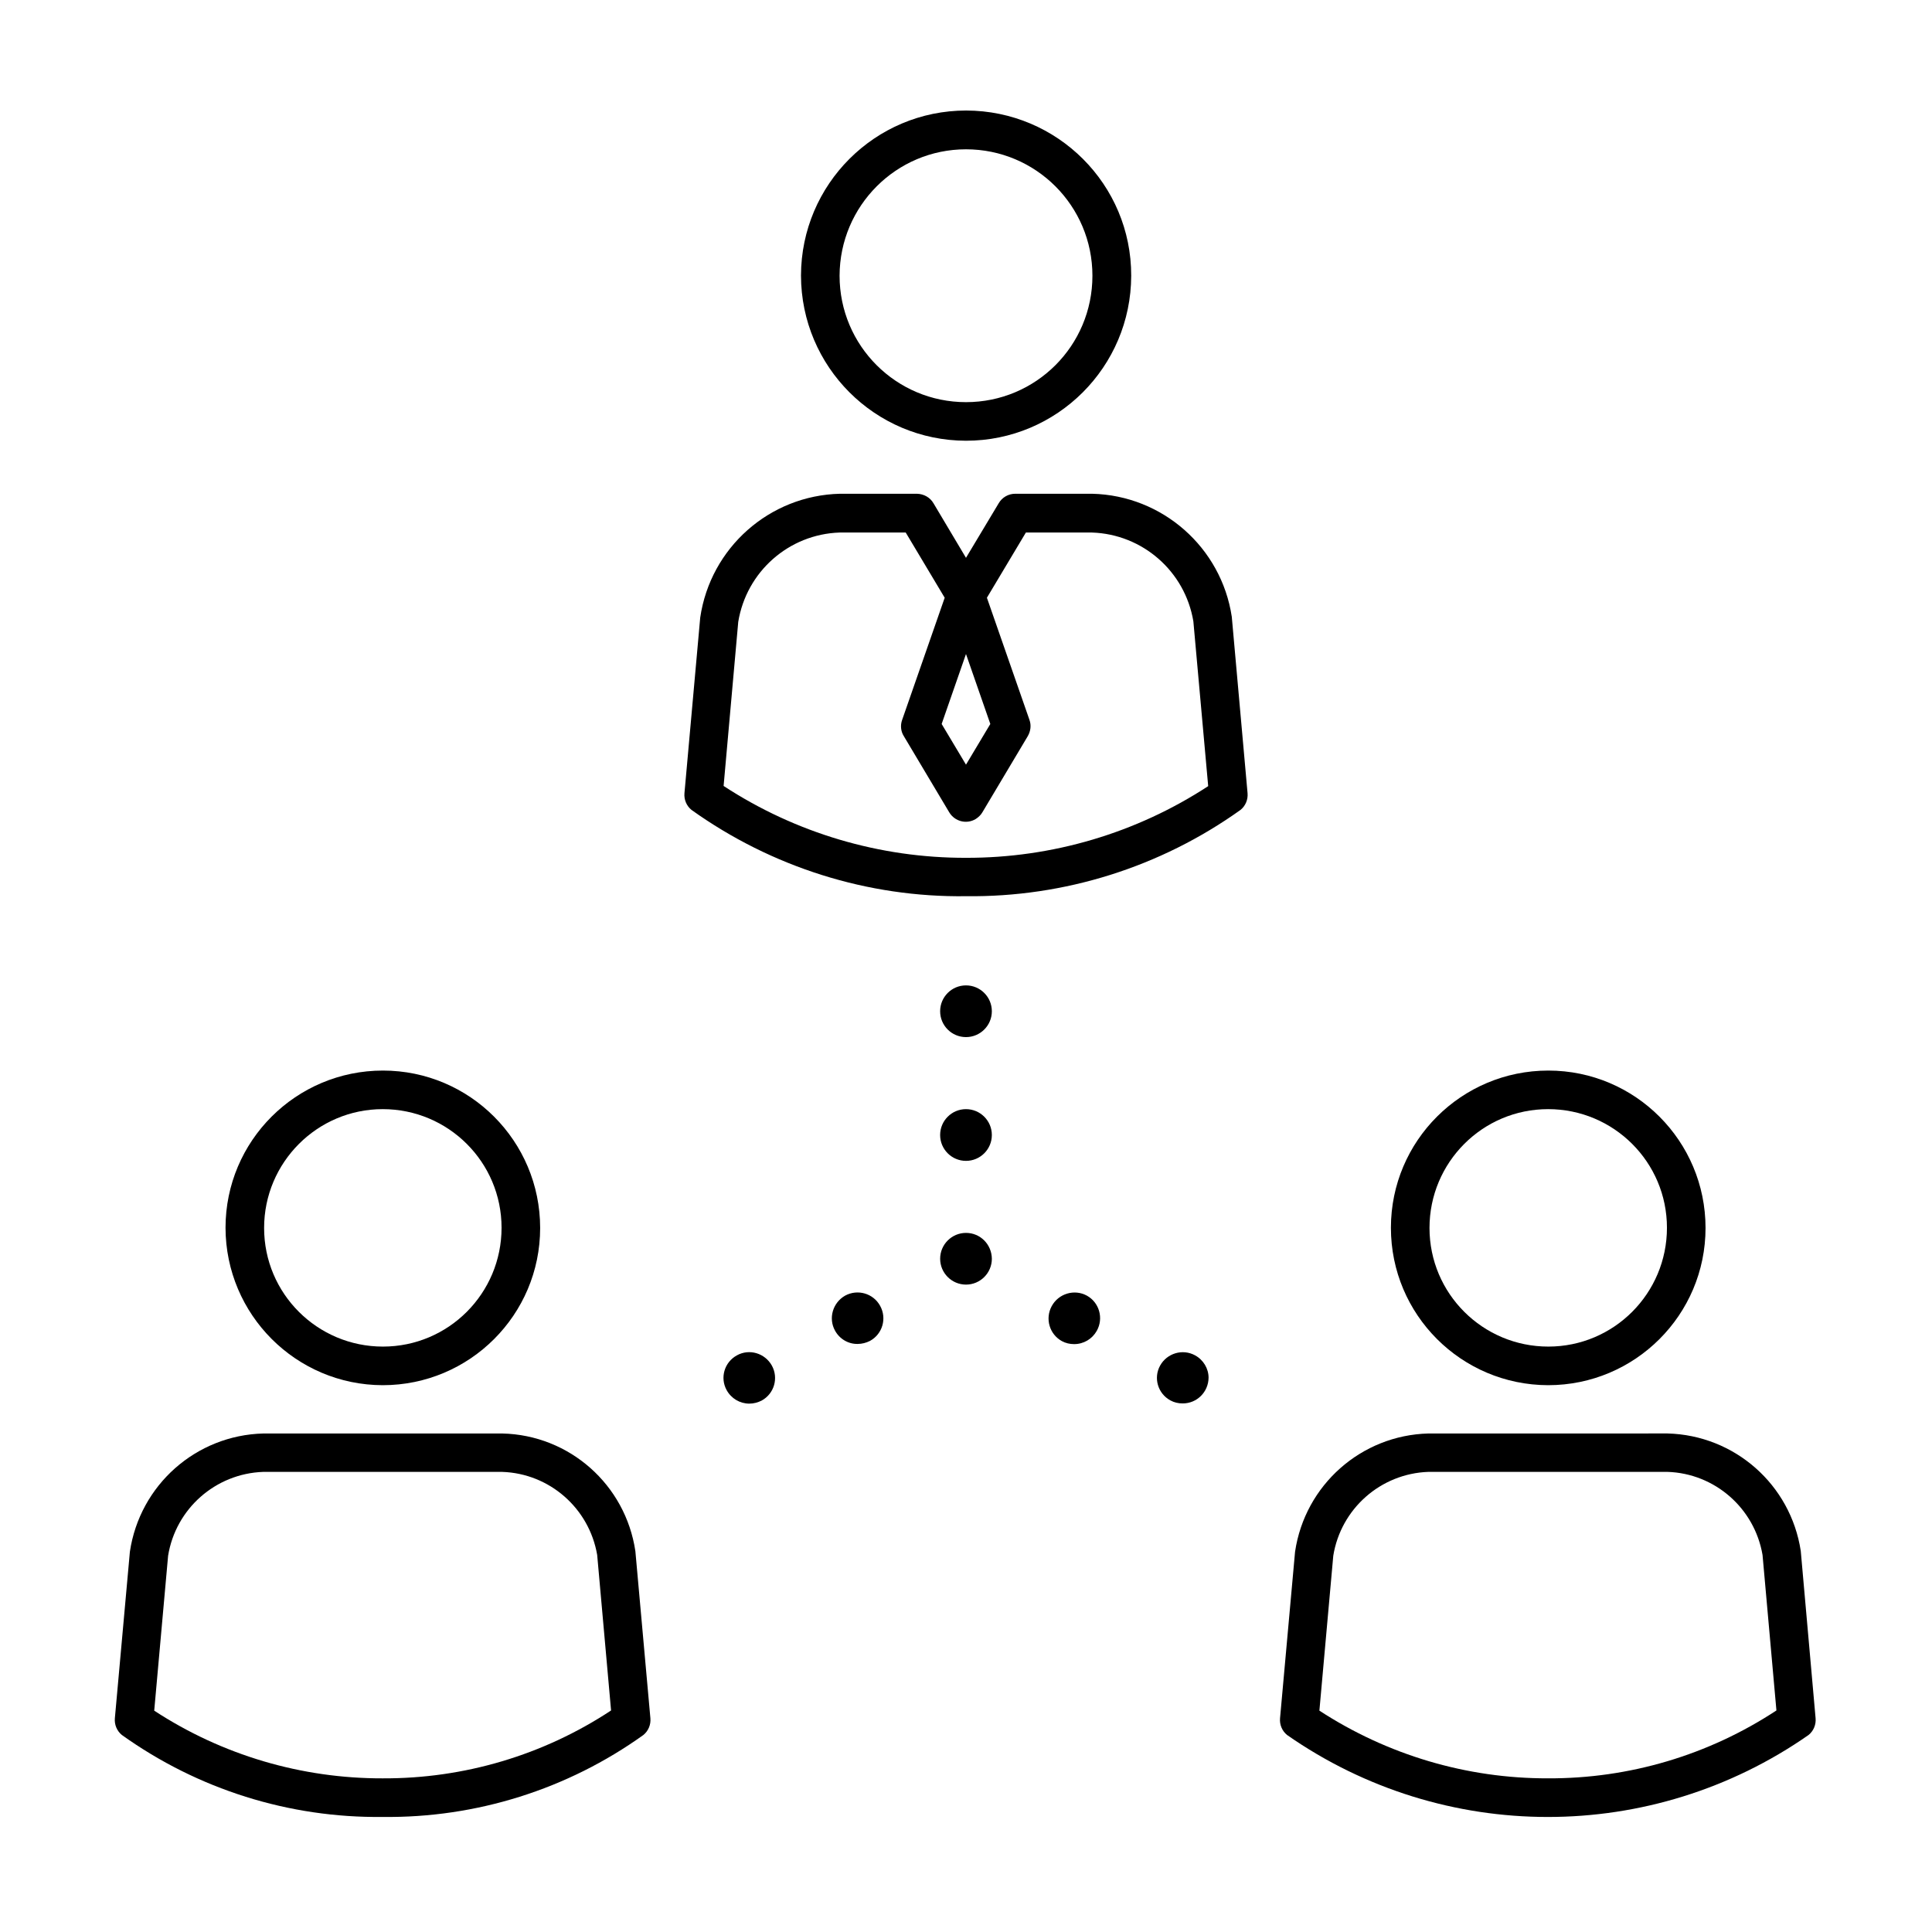
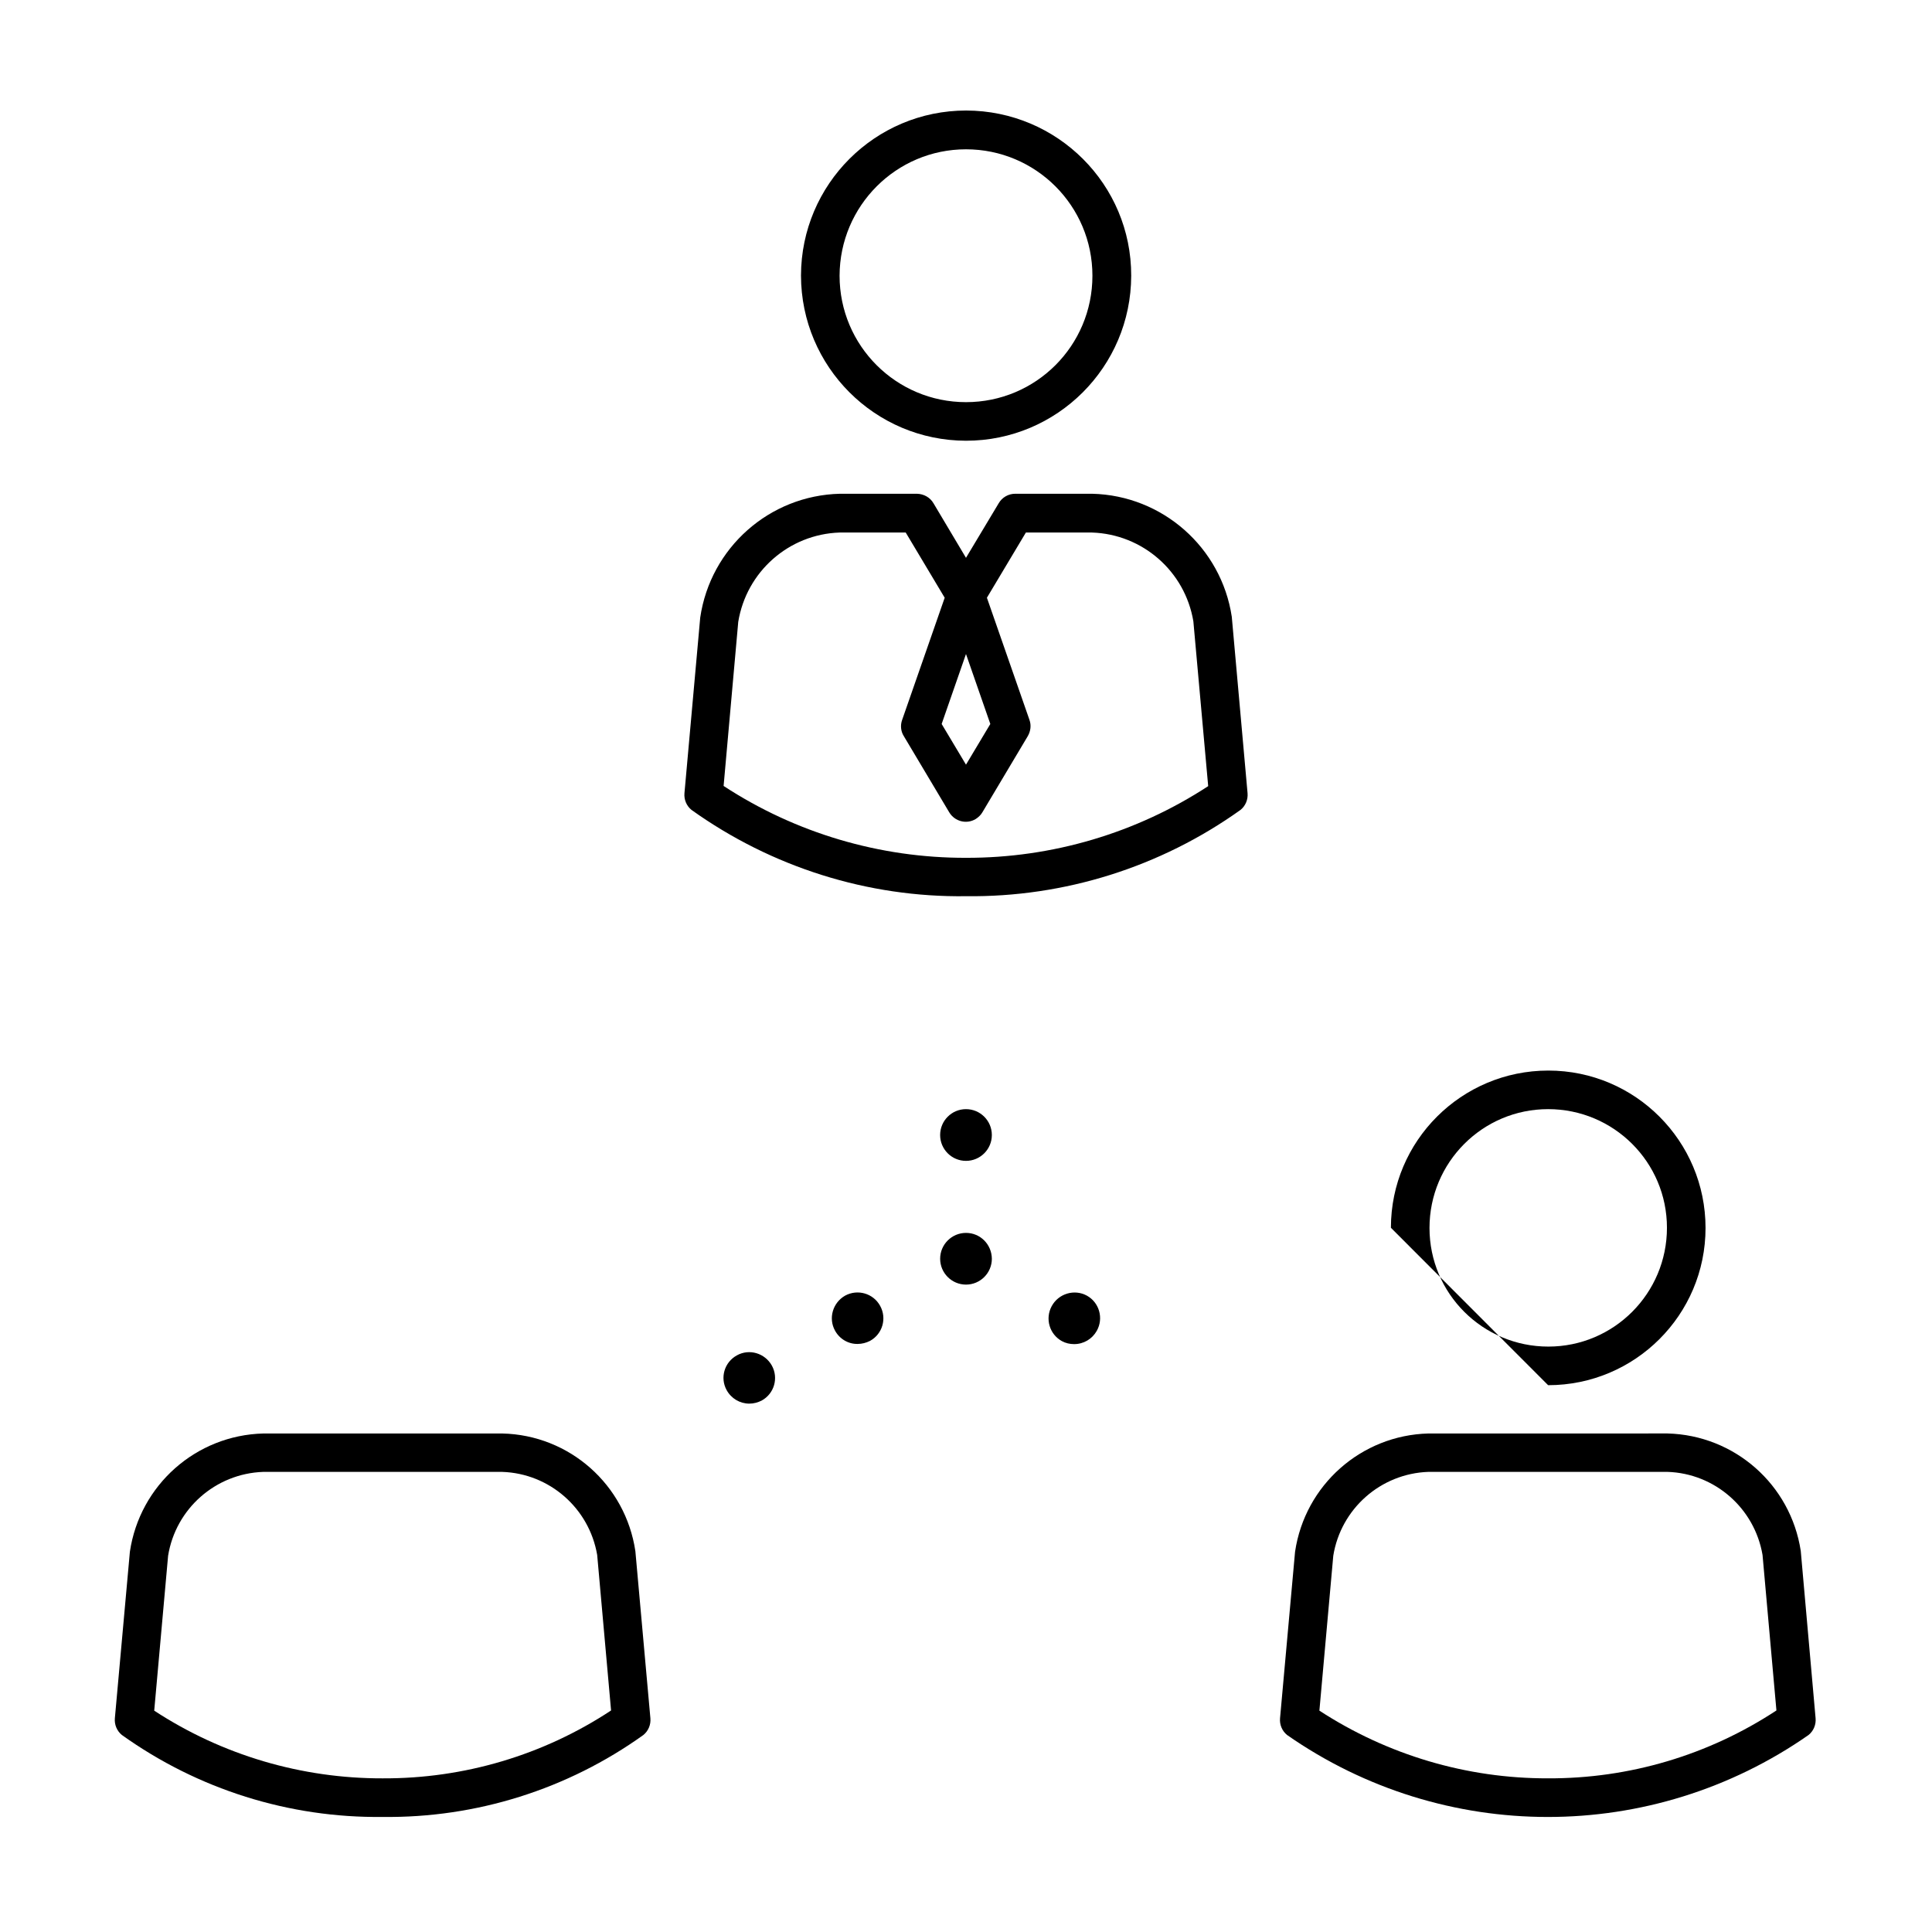
<svg xmlns="http://www.w3.org/2000/svg" fill="#000000" width="800px" height="800px" version="1.1" viewBox="144 144 512 512">
  <g>
-     <path d="m245.43 511.09c23.023 0 41.715-18.641 41.715-41.664 0-23.023-18.641-41.715-41.664-41.715-23.023 0-41.715 18.641-41.715 41.664 0.051 23.023 18.691 41.664 41.664 41.715zm0-73.156c17.383 0 31.488 14.055 31.488 31.438 0 17.383-14.055 31.488-31.438 31.488-17.383 0-31.488-14.055-31.488-31.438 0-17.379 14.105-31.488 31.438-31.488z" />
    <path d="m277.12 523.89h-63.332c-17.836 0.453-32.746 13.652-35.367 31.336l-3.981 44.133c-0.152 1.715 0.555 3.375 1.863 4.434 20.152 14.41 44.336 22.016 69.121 21.715 24.738 0.301 48.969-7.305 69.074-21.715 1.309-1.059 2.016-2.719 1.863-4.434l-3.981-44.285c-2.617-17.633-17.48-30.781-35.262-31.184zm-31.691 91.391c-21.512 0.051-42.523-6.144-60.559-17.938l3.68-41.059c2.016-12.445 12.543-21.766 25.191-22.219h63.328c12.543 0.402 23.074 9.621 25.191 22.016l3.68 41.211c-17.941 11.84-39 18.09-60.512 17.988z" />
-     <path d="m554.27 511.09c23.023 0 41.715-18.641 41.715-41.664 0-23.023-18.641-41.715-41.664-41.715-23.023 0-41.715 18.641-41.715 41.664s18.641 41.664 41.664 41.715zm0-73.156c17.383 0 31.488 14.055 31.488 31.438 0 17.383-14.055 31.488-31.438 31.488-17.383 0-31.488-14.055-31.488-31.438 0-17.379 14.055-31.488 31.438-31.488z" />
+     <path d="m554.27 511.09c23.023 0 41.715-18.641 41.715-41.664 0-23.023-18.641-41.715-41.664-41.715-23.023 0-41.715 18.641-41.715 41.664zm0-73.156c17.383 0 31.488 14.055 31.488 31.438 0 17.383-14.055 31.488-31.438 31.488-17.383 0-31.488-14.055-31.488-31.438 0-17.379 14.055-31.488 31.438-31.488z" />
    <path d="m621.22 555.02c-2.672-17.582-17.531-30.684-35.316-31.137l-63.332 0.004c-17.836 0.453-32.746 13.652-35.367 31.336l-3.981 44.133c-0.152 1.715 0.555 3.375 1.863 4.434 41.516 28.969 96.68 28.969 138.2 0 1.309-1.059 2.016-2.719 1.863-4.434zm-67.008 60.258c-21.512 0.051-42.523-6.195-60.559-17.938l3.68-41.059c2.016-12.445 12.543-21.766 25.191-22.219h63.375c12.543 0.402 23.074 9.621 25.191 22.016l3.68 41.211c-17.988 11.84-39.047 18.09-60.559 17.988z" />
-     <path d="m406.85 411.99c0 3.785-3.07 6.852-6.852 6.852-3.785 0-6.852-3.066-6.852-6.852 0-3.785 3.066-6.852 6.852-6.852 3.781 0 6.852 3.066 6.852 6.852" />
    <path d="m400 470.73c-3.777 0-6.852 3.074-6.852 6.852 0 3.777 3.074 6.852 6.852 6.852s6.852-3.074 6.852-6.852c-0.051-3.828-3.074-6.852-6.852-6.852z" />
    <path d="m406.85 444.79c0 3.781-3.07 6.852-6.852 6.852-3.785 0-6.852-3.07-6.852-6.852 0-3.785 3.066-6.856 6.852-6.856 3.781 0 6.852 3.07 6.852 6.856" />
    <path d="m432.04 487.36c-3.324-1.812-7.508-0.555-9.32 2.769-1.812 3.324-0.605 7.457 2.672 9.27 1.008 0.555 2.117 0.805 3.273 0.805 2.519 0 4.785-1.359 5.996-3.527 1.863-3.32 0.656-7.504-2.621-9.316z" />
-     <path d="m460.71 503.18c-3.324-1.812-7.457-0.555-9.27 2.719-1.812 3.273-0.605 7.406 2.719 9.219 1.008 0.555 2.117 0.805 3.273 0.805 3.777 0 6.801-3.023 6.852-6.801 0.004-2.414-1.355-4.734-3.574-5.941z" />
    <path d="m367.96 487.36c-3.273 1.863-4.484 5.996-2.672 9.27 1.211 2.215 3.527 3.578 5.996 3.527 1.16 0 2.266-0.301 3.273-0.805 3.324-1.812 4.535-5.996 2.672-9.32-1.812-3.277-5.945-4.484-9.27-2.672z" />
    <path d="m339.29 503.18c-3.324 1.812-4.535 5.945-2.719 9.219 1.211 2.215 3.527 3.578 5.996 3.578 1.16 0 2.266-0.301 3.273-0.805 3.324-1.812 4.535-5.945 2.719-9.27-1.863-3.328-5.996-4.539-9.27-2.723z" />
    <path d="m400 260.8c24.133 0 43.73-19.547 43.781-43.73s-19.547-43.73-43.73-43.781c-24.133 0-43.73 19.547-43.781 43.73 0.047 24.184 19.598 43.73 43.73 43.781zm0-77.234c18.488 0 33.504 14.965 33.504 33.504 0 18.539-14.965 33.504-33.504 33.504-18.488 0-33.504-14.965-33.504-33.504 0.051-18.492 15.012-33.504 33.504-33.504z" />
    <path d="m433.45 274.85h-20.402c-1.812 0-3.477 0.957-4.383 2.519l-8.668 14.461-8.613-14.461c-0.906-1.562-2.57-2.469-4.383-2.519h-20.402c-18.691 0.453-34.309 14.309-37.031 32.797l-4.18 46.551c-0.152 1.715 0.555 3.375 1.863 4.434 21.211 15.164 46.703 23.227 72.75 22.871 26.047 0.301 51.539-7.707 72.75-22.871 1.309-1.059 2.016-2.719 1.863-4.434l-4.18-46.754c-2.777-18.387-18.395-32.141-36.984-32.594zm-33.453 42.473 6.449 18.539-6.449 10.781-6.449-10.781zm0 54.008c-22.824 0.051-45.141-6.551-64.234-19.043l3.879-43.48c2.168-13.301 13.402-23.227 26.852-23.68h17.531l10.328 17.281-11.285 32.395c-0.504 1.41-0.352 3.023 0.453 4.281l12.043 20.203c1.461 2.418 4.586 3.223 7.004 1.762 0.707-0.453 1.359-1.059 1.762-1.762l12.043-20.203c0.754-1.309 0.957-2.871 0.453-4.281l-11.285-32.395 10.328-17.281h17.531c13.402 0.453 24.637 10.277 26.852 23.527l3.93 43.68c-19.043 12.445-41.363 19.047-64.184 18.996z" />
  </g>
</svg>